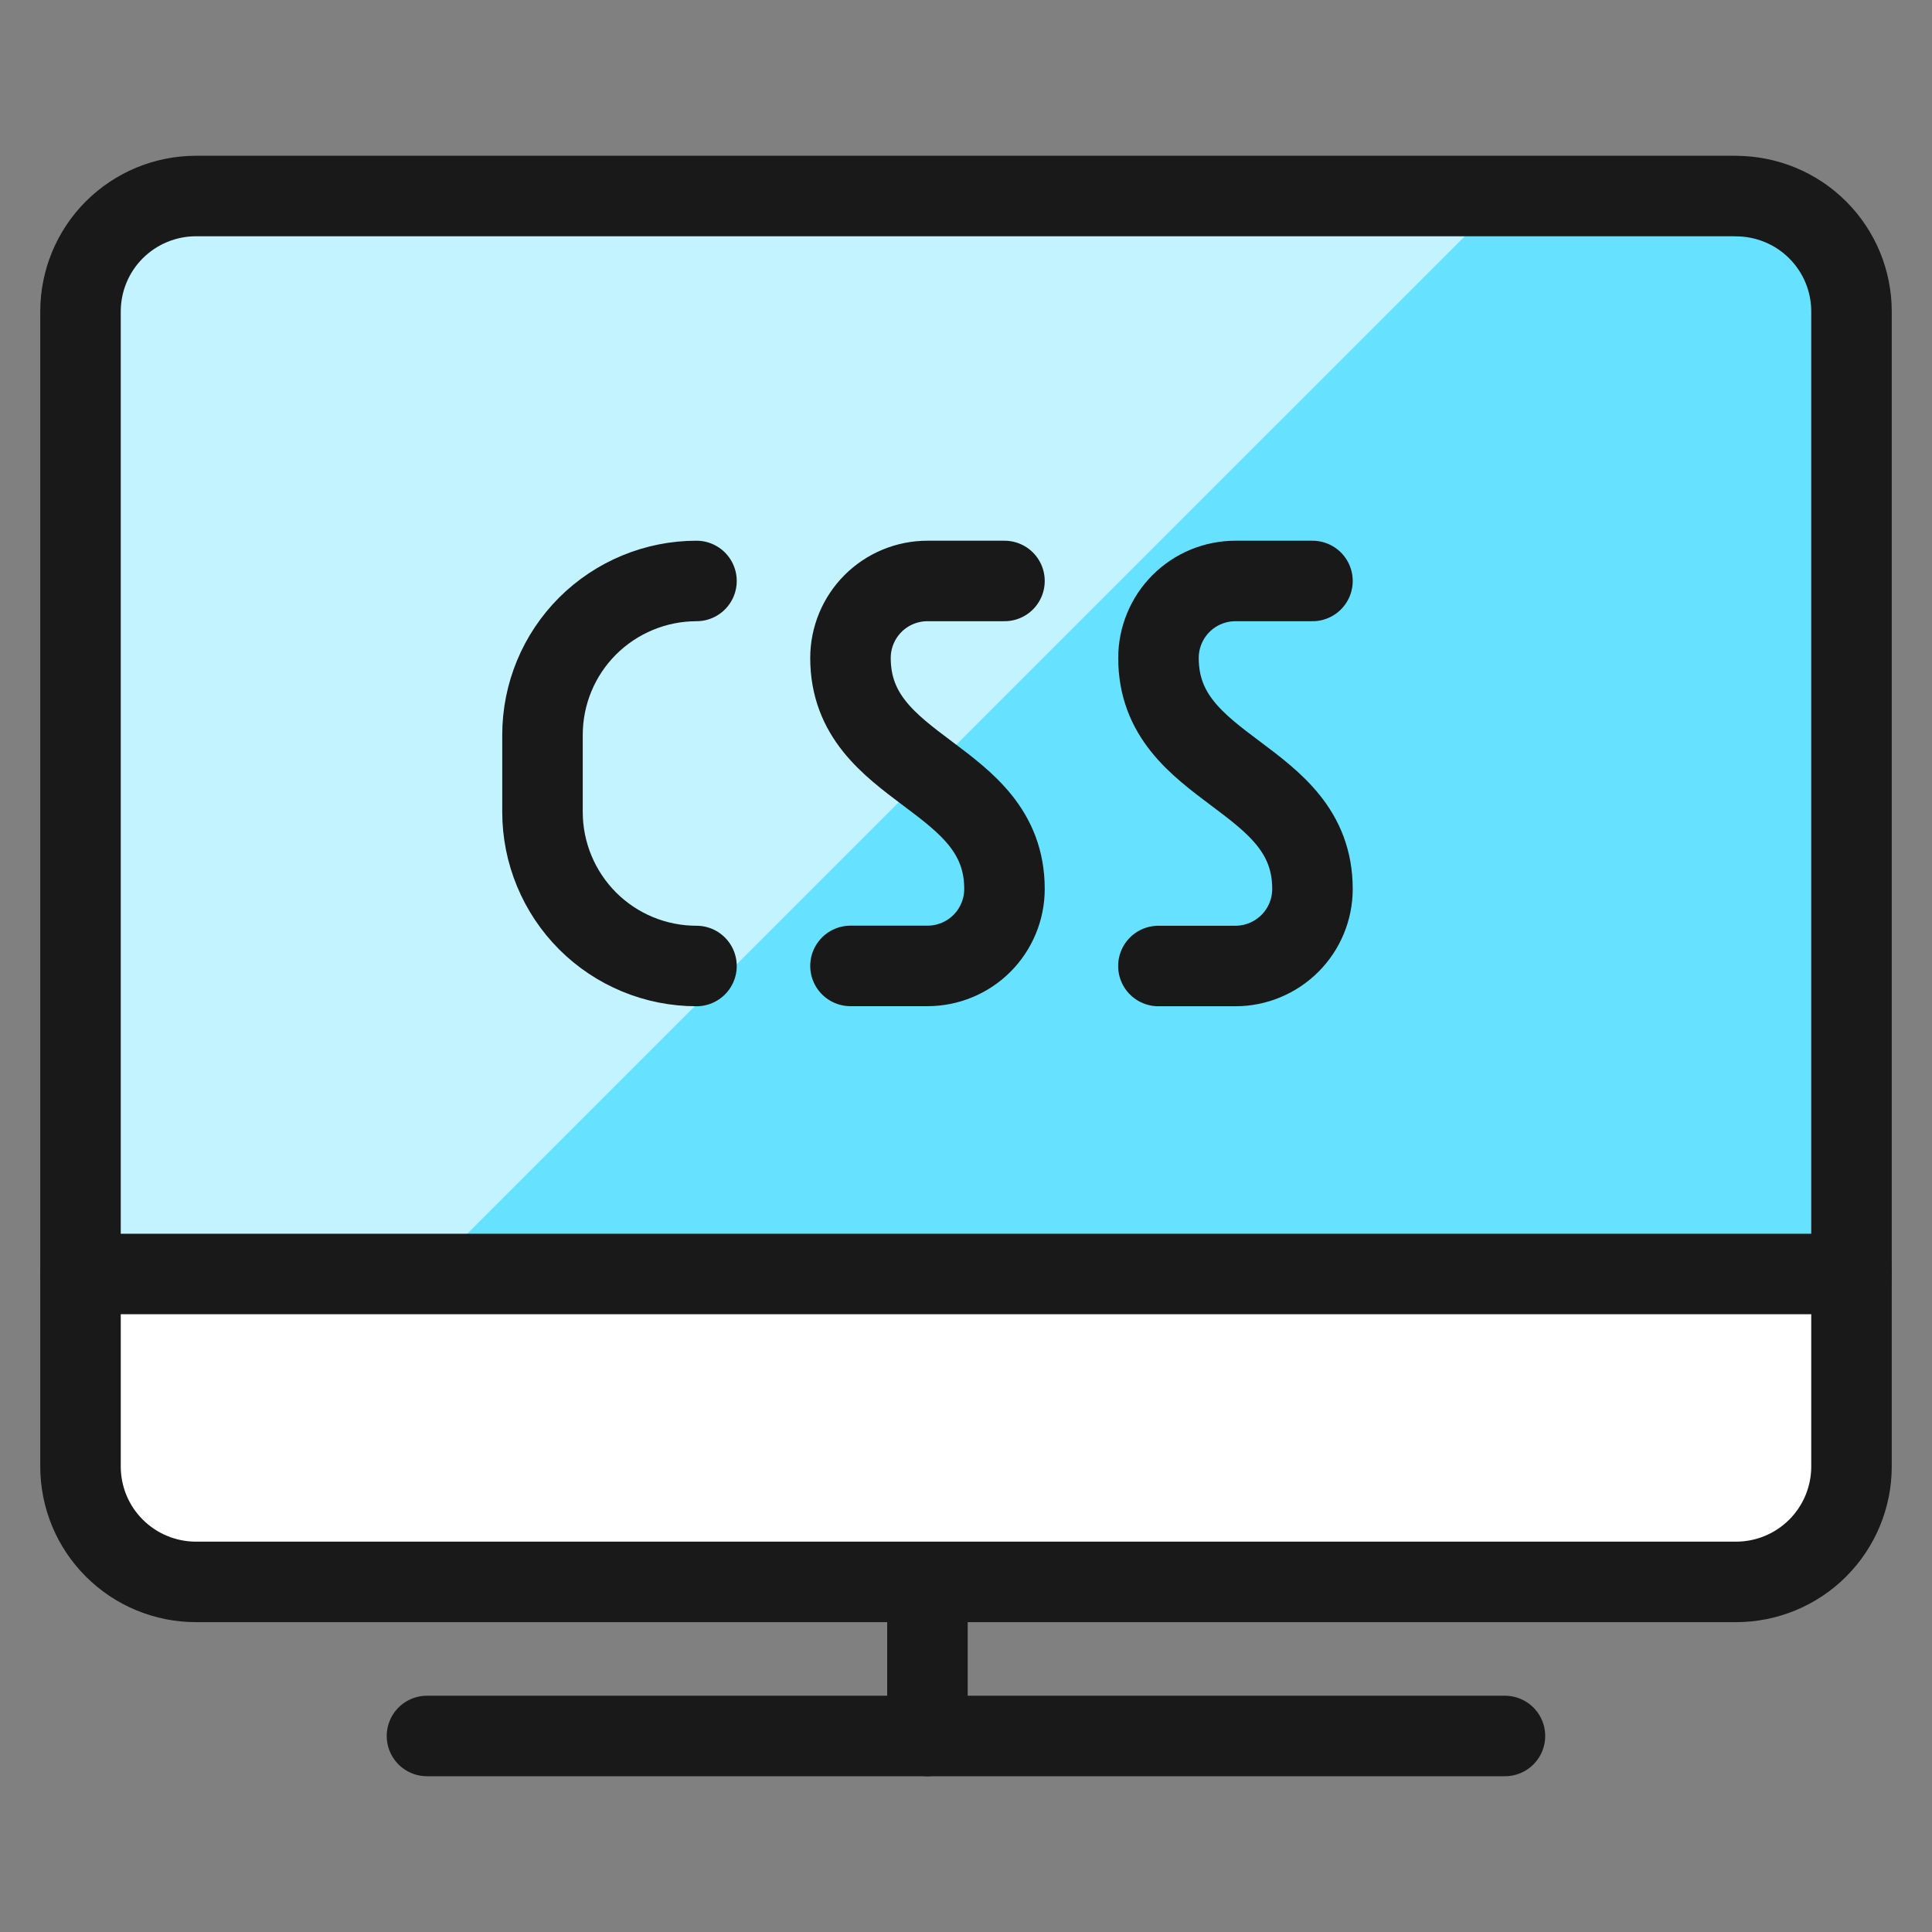
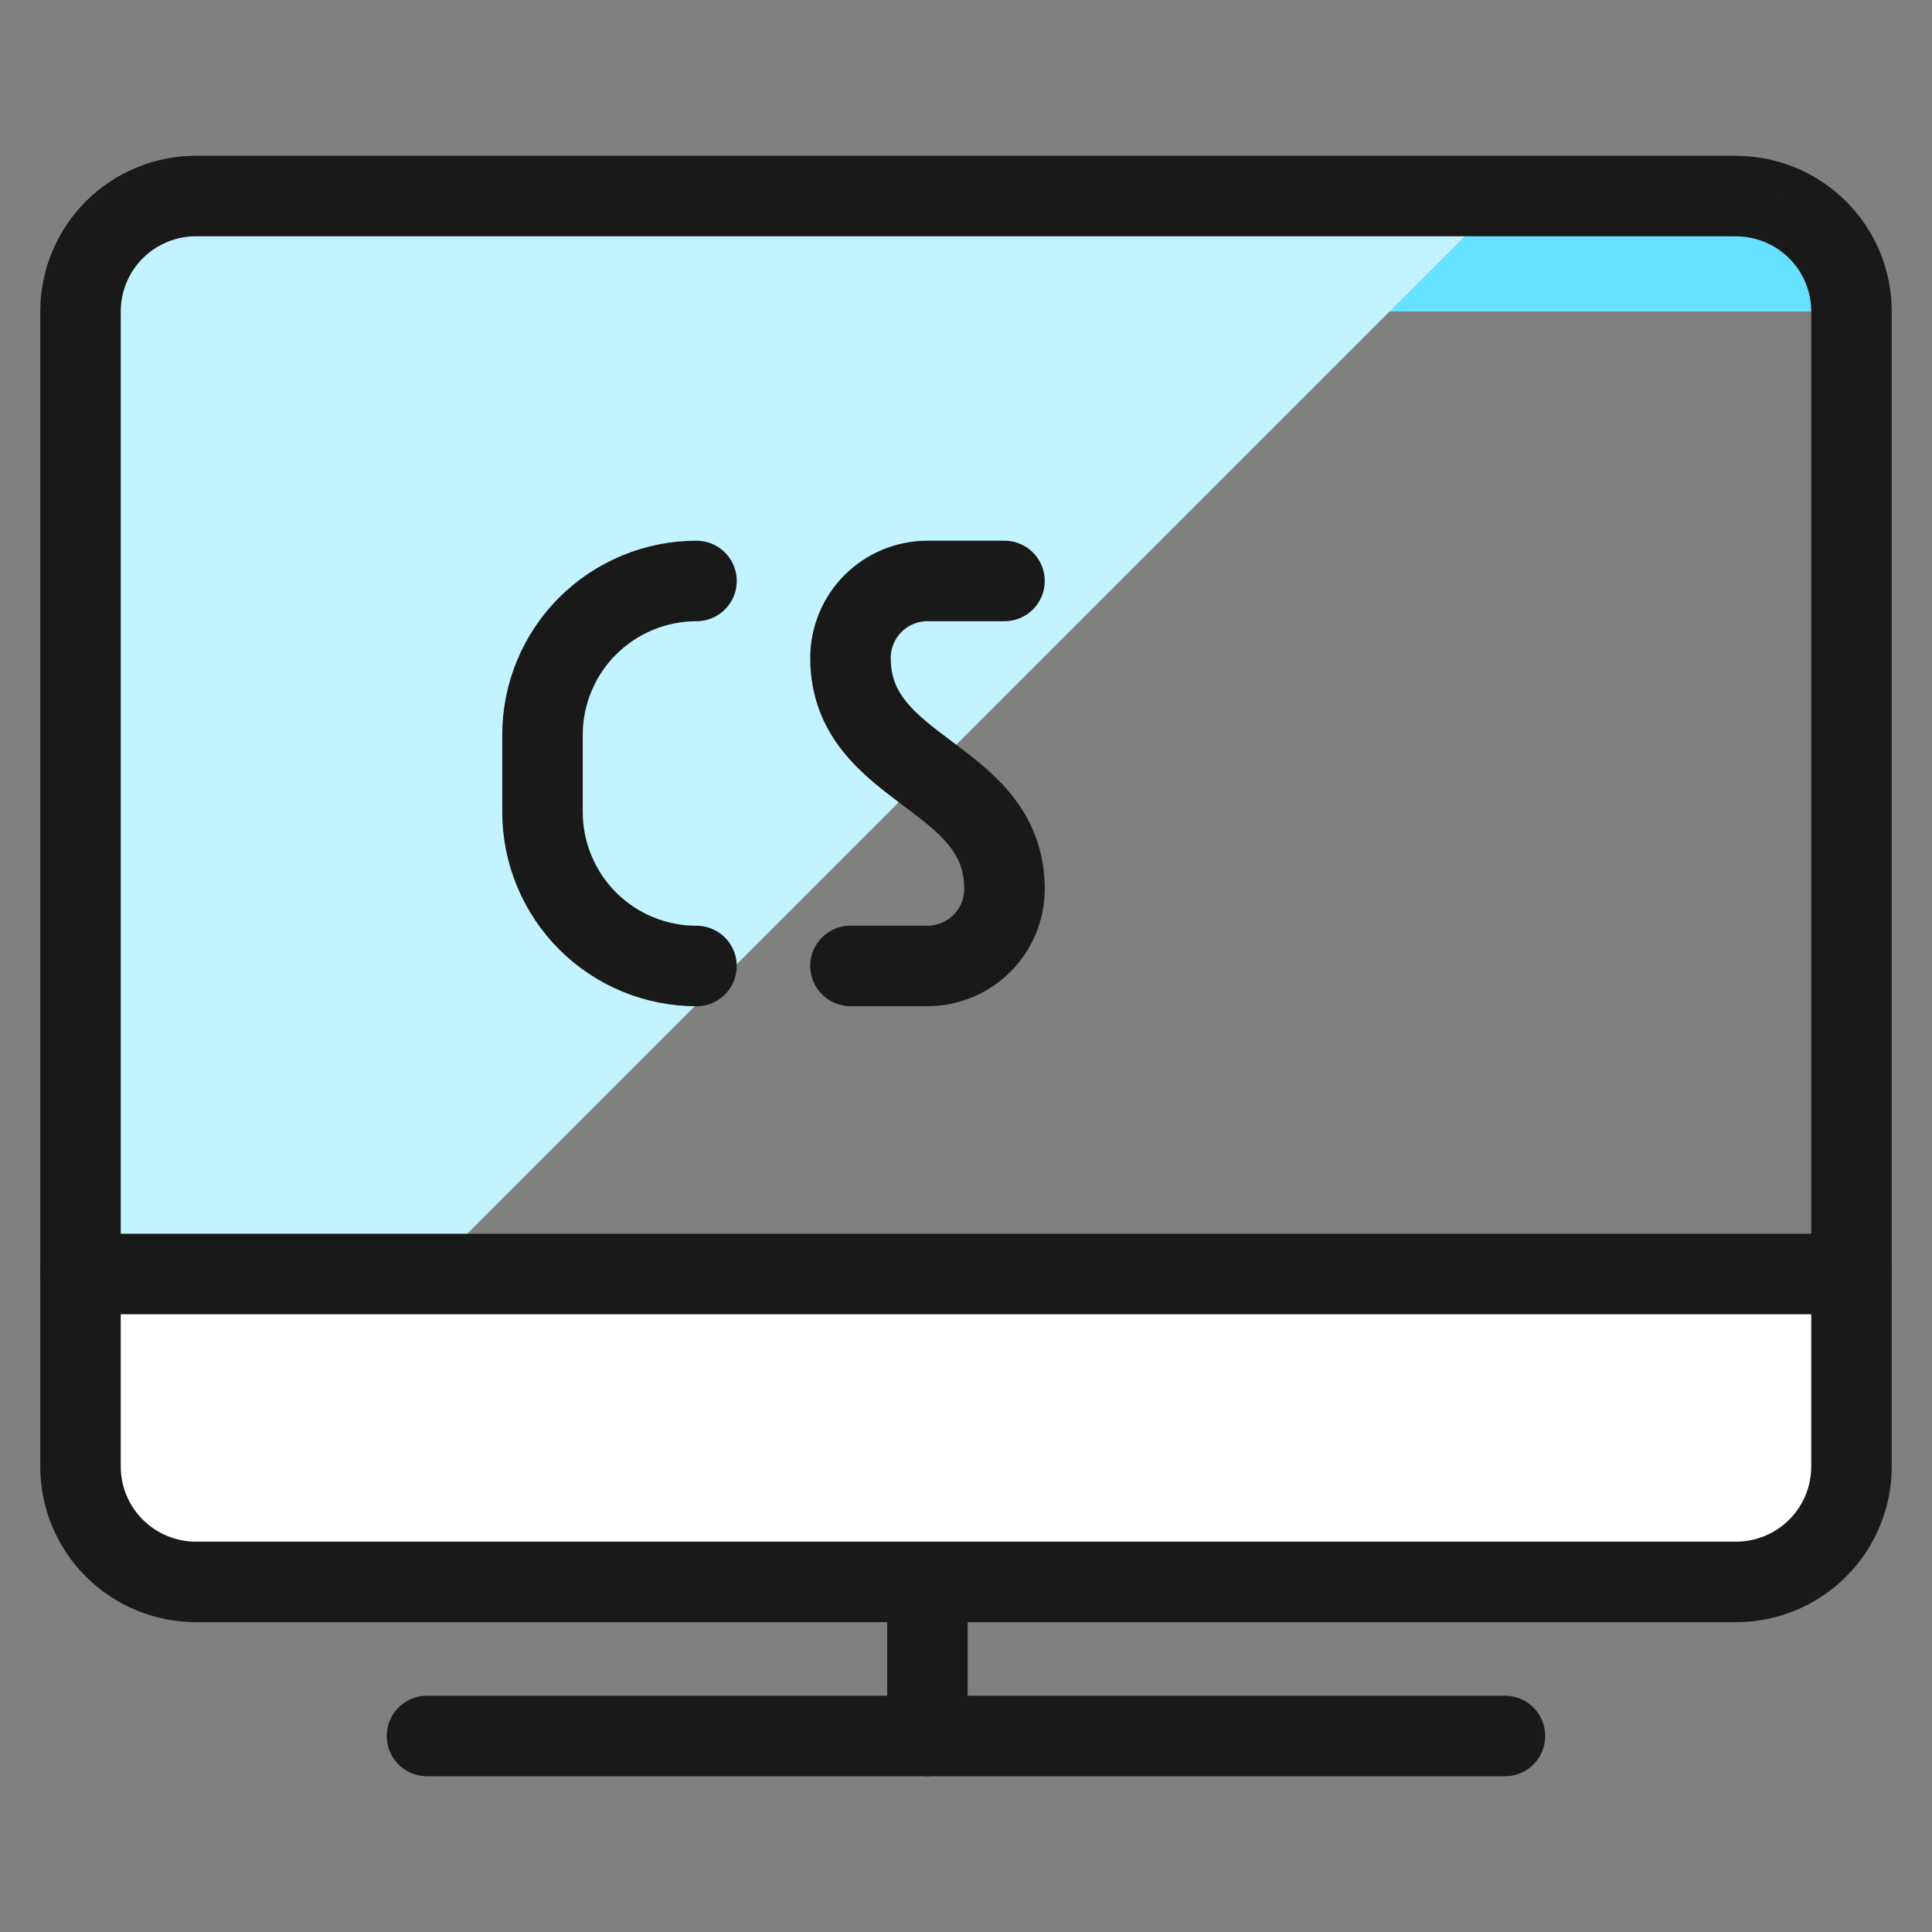
<svg xmlns="http://www.w3.org/2000/svg" fill="none" viewBox="0 0 24 24" id="Programming-Language-Monitor-Css--Streamline-Ultimate">
  <rect x="0" y="0" width="24" height="24" fill="#808080" stroke="none" />
  <desc>
    Programming Language Monitor Css Streamline Icon: https://streamlinehq.com
  </desc>
-   <path fill="#66e1ff" d="M1 15.826V3.87c0 -0.381 0.151 -0.745 0.42 -1.015 0.269 -0.269 0.634 -0.42 1.015 -0.42H21.565c0.381 0 0.746 0.151 1.015 0.42 0.269 0.269 0.42 0.634 0.42 1.015V15.826H1Z" stroke-width="1" />
+   <path fill="#66e1ff" d="M1 15.826V3.87c0 -0.381 0.151 -0.745 0.42 -1.015 0.269 -0.269 0.634 -0.42 1.015 -0.42H21.565c0.381 0 0.746 0.151 1.015 0.42 0.269 0.269 0.42 0.634 0.42 1.015H1Z" stroke-width="1" />
  <path fill="#c2f3ff" d="M18.696 2.435H2.435c-0.381 0 -0.745 0.151 -1.015 0.42C1.151 3.124 1 3.489 1 3.87V15.826h4.304L18.696 2.435Z" stroke-width="1" />
  <path fill="#ffffff" d="M1 15.826h22v2.391c0 0.188 -0.037 0.375 -0.109 0.549 -0.072 0.174 -0.178 0.332 -0.311 0.466 -0.133 0.133 -0.291 0.239 -0.466 0.311 -0.174 0.072 -0.361 0.109 -0.549 0.109H2.435c-0.381 0 -0.745 -0.151 -1.015 -0.42C1.151 18.963 1 18.598 1 18.217V15.826Z" stroke-width="1" />
  <path stroke="#191919" stroke-linecap="round" stroke-linejoin="round" d="M5.304 21.565h13.391" stroke-width="1" />
  <path stroke="#191919" stroke-linecap="round" stroke-linejoin="round" d="M11.521 19.652v1.913" stroke-width="1" />
  <path stroke="#191919" stroke-linecap="round" stroke-linejoin="round" d="M1 15.826h22" stroke-width="1" />
  <path stroke="#191919" stroke-linecap="round" stroke-linejoin="round" d="M8.652 7.217c-0.507 0 -0.994 0.202 -1.353 0.56 -0.359 0.359 -0.56 0.845 -0.56 1.353v0.957c0 0.507 0.202 0.994 0.56 1.353 0.359 0.359 0.845 0.56 1.353 0.56" stroke-width="1" />
  <path stroke="#191919" stroke-linecap="round" stroke-linejoin="round" d="M12.478 7.217h-0.957c-0.254 0 -0.497 0.101 -0.676 0.28 -0.179 0.179 -0.28 0.423 -0.28 0.676 0 1.435 1.913 1.435 1.913 2.87 0 0.126 -0.025 0.25 -0.073 0.366 -0.048 0.116 -0.119 0.222 -0.207 0.31 -0.089 0.089 -0.194 0.159 -0.31 0.207 -0.116 0.048 -0.24 0.073 -0.366 0.073h-0.957" stroke-width="1" />
-   <path stroke="#191919" stroke-linecap="round" stroke-linejoin="round" d="M16.304 7.217h-0.957c-0.254 0 -0.497 0.101 -0.676 0.28 -0.179 0.179 -0.28 0.423 -0.28 0.676 0 1.435 1.913 1.435 1.913 2.87 0 0.254 -0.101 0.497 -0.28 0.676S15.601 12 15.347 12h-0.957" stroke-width="1" />
  <path stroke="#191919" stroke-linecap="round" stroke-linejoin="round" d="M21.565 2.435H2.435c-0.381 0 -0.745 0.151 -1.015 0.42C1.151 3.124 1 3.489 1 3.87V18.217c0 0.381 0.151 0.746 0.42 1.014 0.269 0.269 0.634 0.42 1.015 0.42H21.565c0.381 0 0.746 -0.151 1.015 -0.42 0.269 -0.269 0.42 -0.634 0.42 -1.014V3.87c0 -0.188 -0.037 -0.375 -0.109 -0.549 -0.072 -0.174 -0.178 -0.332 -0.311 -0.465 -0.133 -0.133 -0.291 -0.239 -0.466 -0.311 -0.174 -0.072 -0.361 -0.109 -0.549 -0.109Z" stroke-width="1" />
</svg>